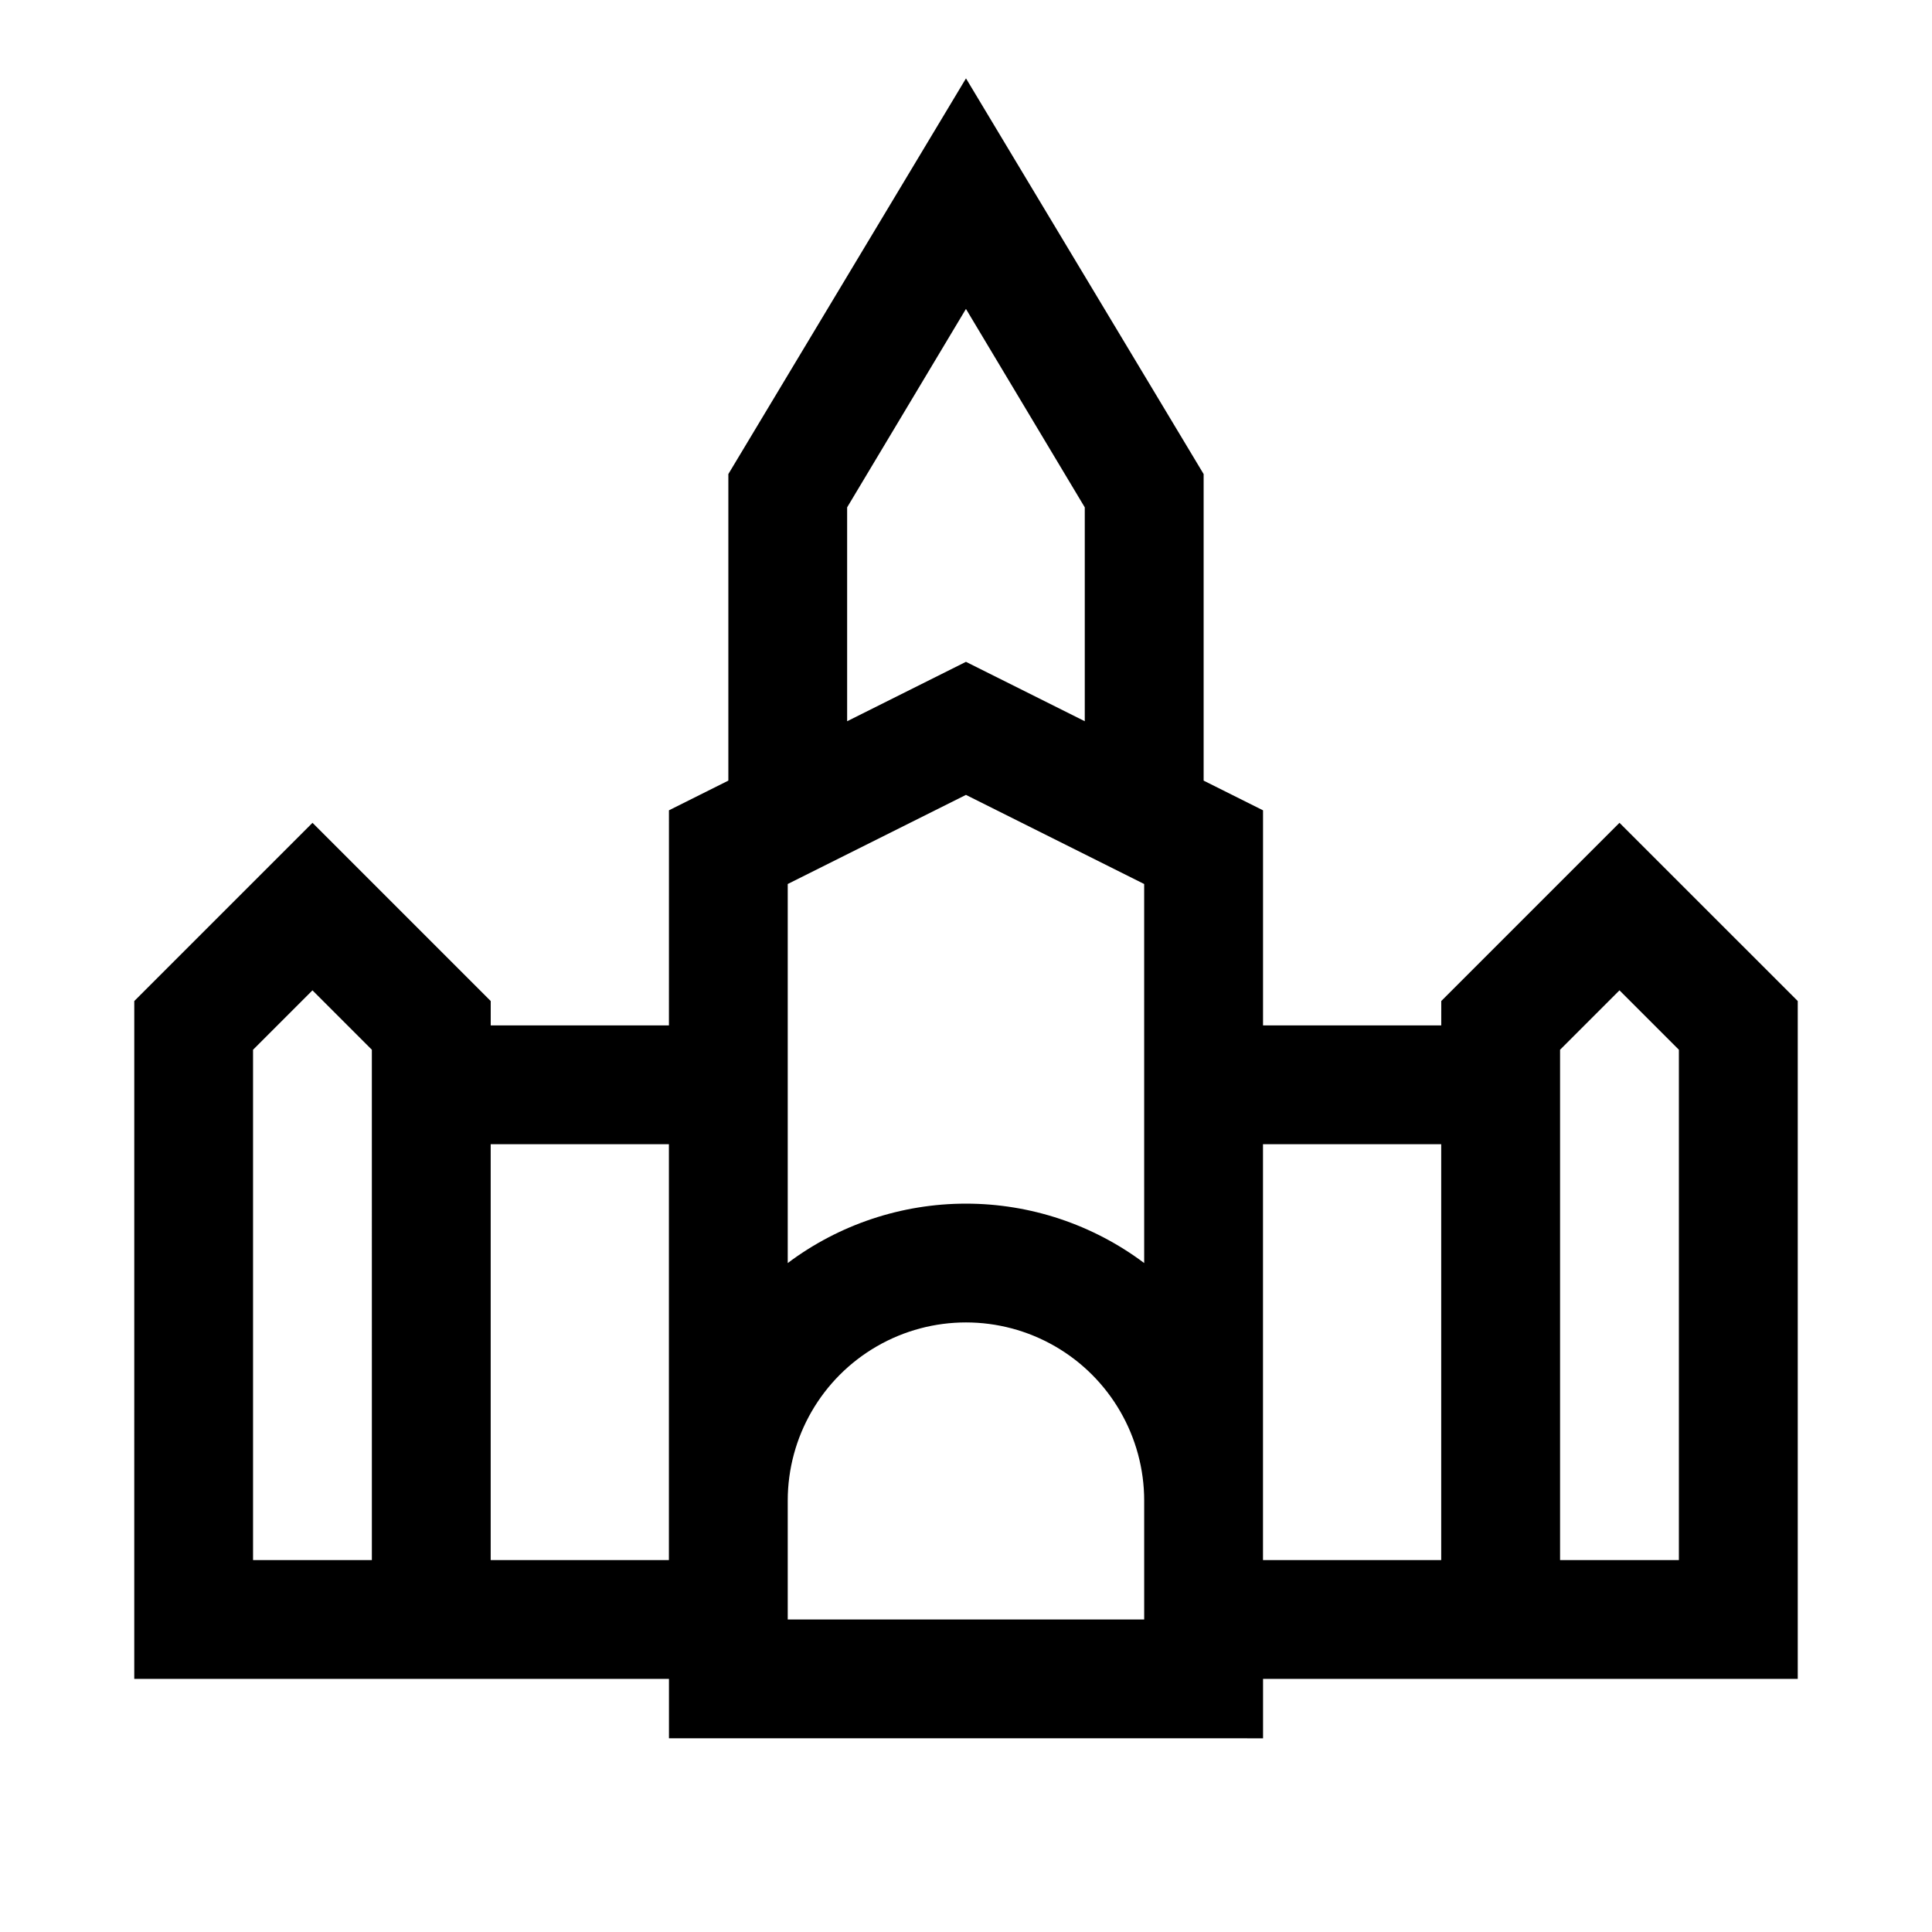
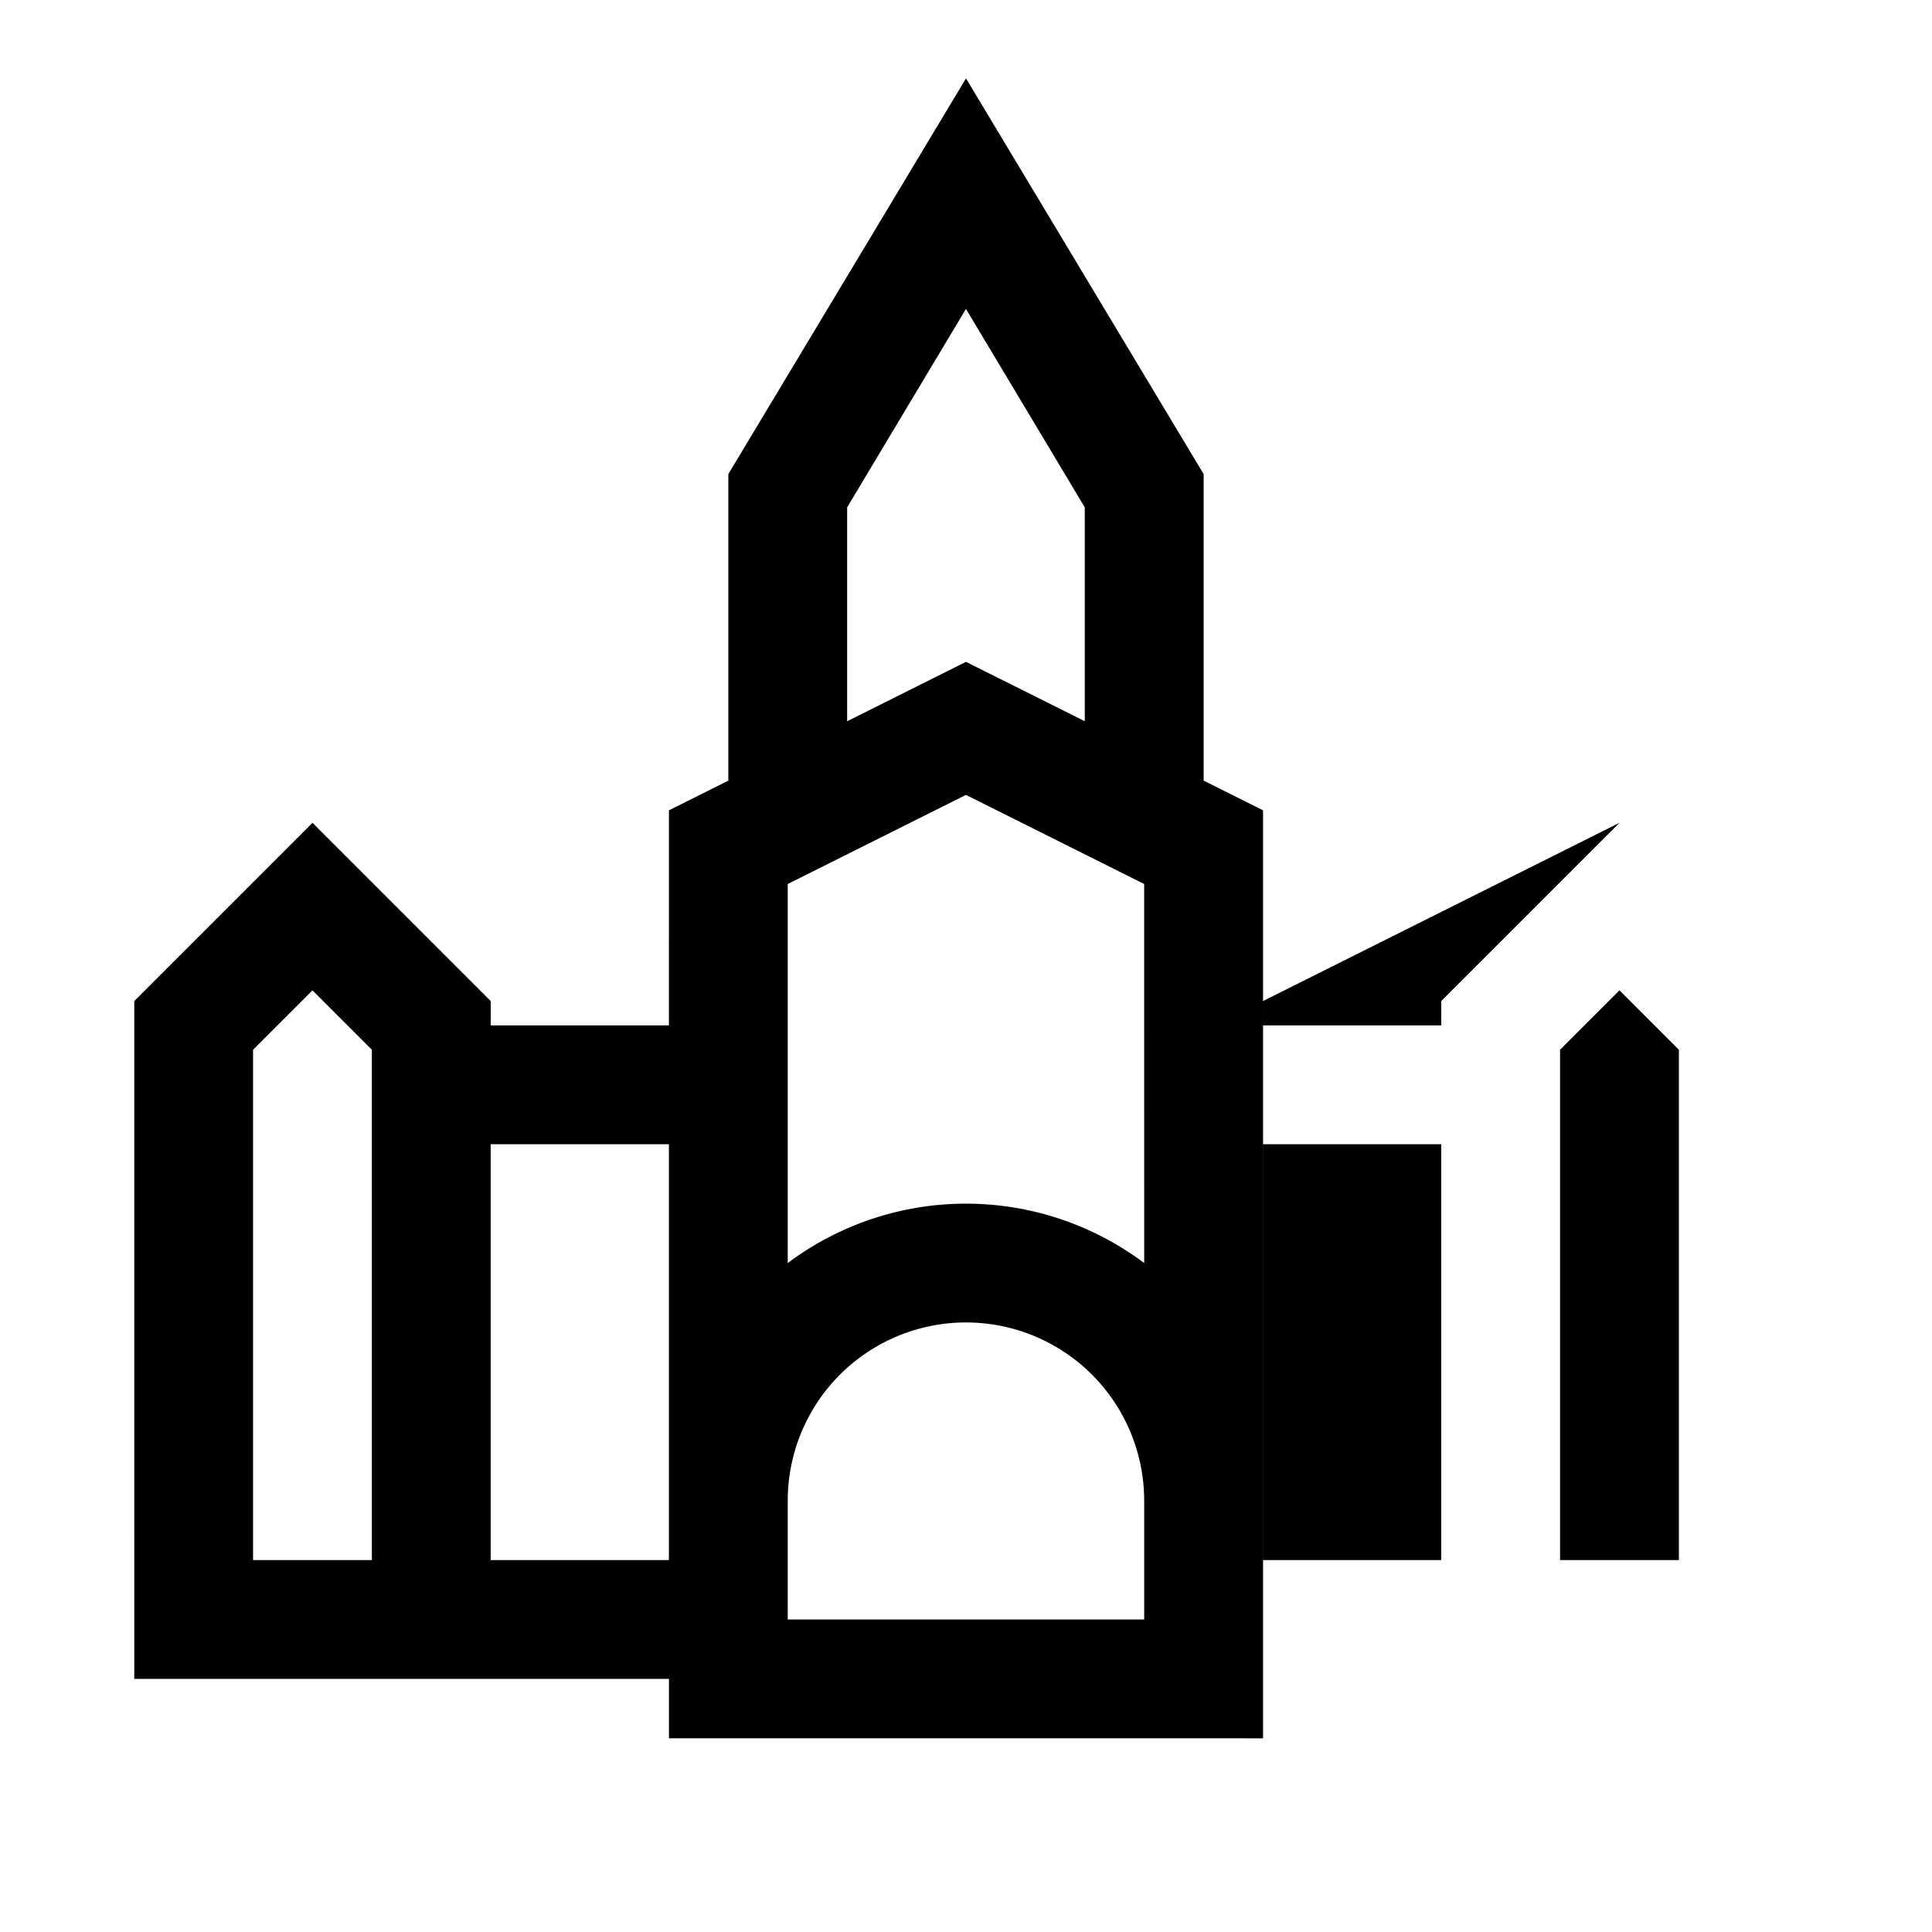
<svg xmlns="http://www.w3.org/2000/svg" fill="#000000" width="800px" height="800px" version="1.1" viewBox="144 144 512 512">
-   <path d="m573.18 362.05-47.23 47.23-0.004 6.457h-47.23v-56.992l-15.742-7.871v-81.242l-62.977-104.86-62.977 104.86v81.238l-15.742 7.871-0.004 56.996h-47.23v-6.453l-47.23-47.23-47.23 47.23-0.004 179.64h141.7v15.742l157.44 0.004v-15.746h141.7v-179.64zm15.742 60.141v135.24h-31.488v-135.24l15.742-15.742zm-141.7 150.99h-94.465v-31.488c0-16.875 9.004-32.469 23.617-40.906 14.613-8.438 32.617-8.438 47.23 0s23.617 24.031 23.617 40.906zm-94.465-194.91 47.23-23.617 47.23 23.617 0.004 100.45c-13.625-10.219-30.199-15.742-47.23-15.742-17.035 0-33.609 5.523-47.234 15.742zm15.742-99.816 31.488-52.586 31.488 52.586v56.68l-31.488-15.742-31.488 15.742zm-157.44 278.98v-135.24l15.742-15.742 15.742 15.742 0.004 135.24zm62.977 0v-110.21h47.23v110.21zm204.67 0v-110.21h47.23v110.21z" />
+   <path d="m573.18 362.05-47.23 47.23-0.004 6.457h-47.23v-56.992l-15.742-7.871v-81.242l-62.977-104.86-62.977 104.86v81.238l-15.742 7.871-0.004 56.996h-47.23v-6.453l-47.23-47.23-47.23 47.23-0.004 179.64h141.7v15.742l157.44 0.004v-15.746v-179.64zm15.742 60.141v135.24h-31.488v-135.24l15.742-15.742zm-141.7 150.99h-94.465v-31.488c0-16.875 9.004-32.469 23.617-40.906 14.613-8.438 32.617-8.438 47.23 0s23.617 24.031 23.617 40.906zm-94.465-194.91 47.23-23.617 47.23 23.617 0.004 100.45c-13.625-10.219-30.199-15.742-47.23-15.742-17.035 0-33.609 5.523-47.234 15.742zm15.742-99.816 31.488-52.586 31.488 52.586v56.68l-31.488-15.742-31.488 15.742zm-157.44 278.98v-135.24l15.742-15.742 15.742 15.742 0.004 135.24zm62.977 0v-110.21h47.23v110.21zm204.67 0v-110.21h47.23v110.21z" />
</svg>